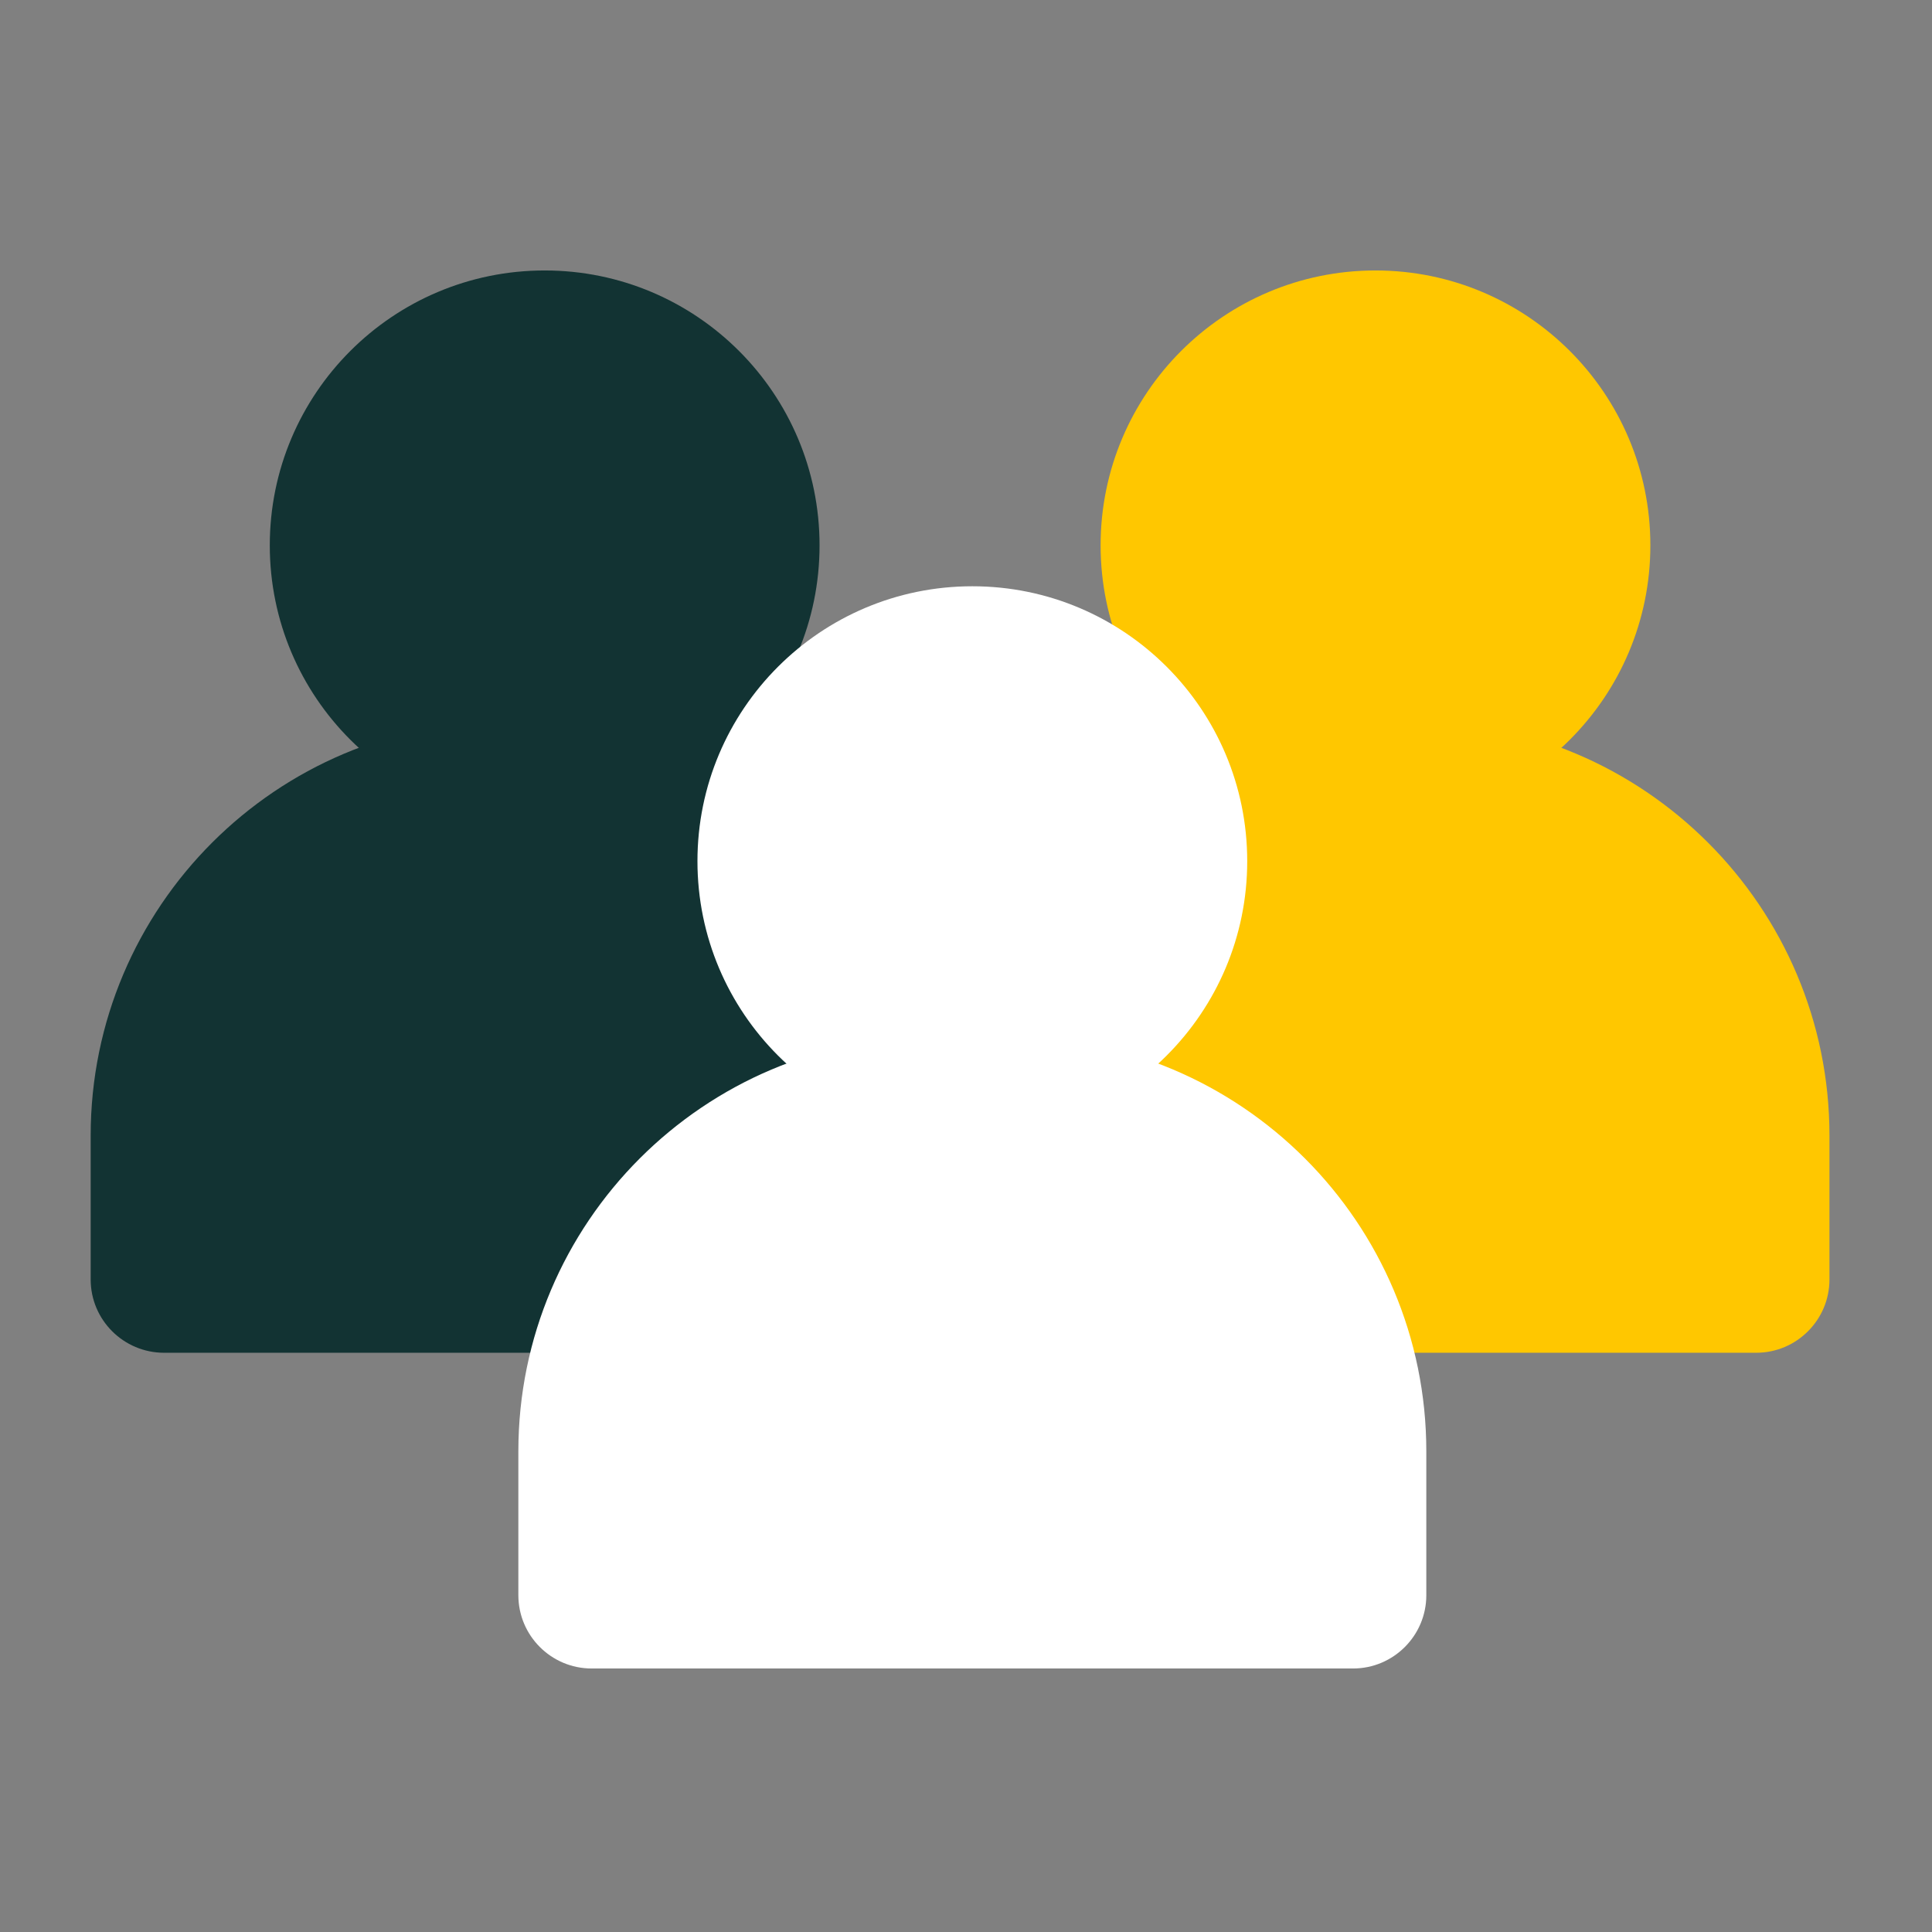
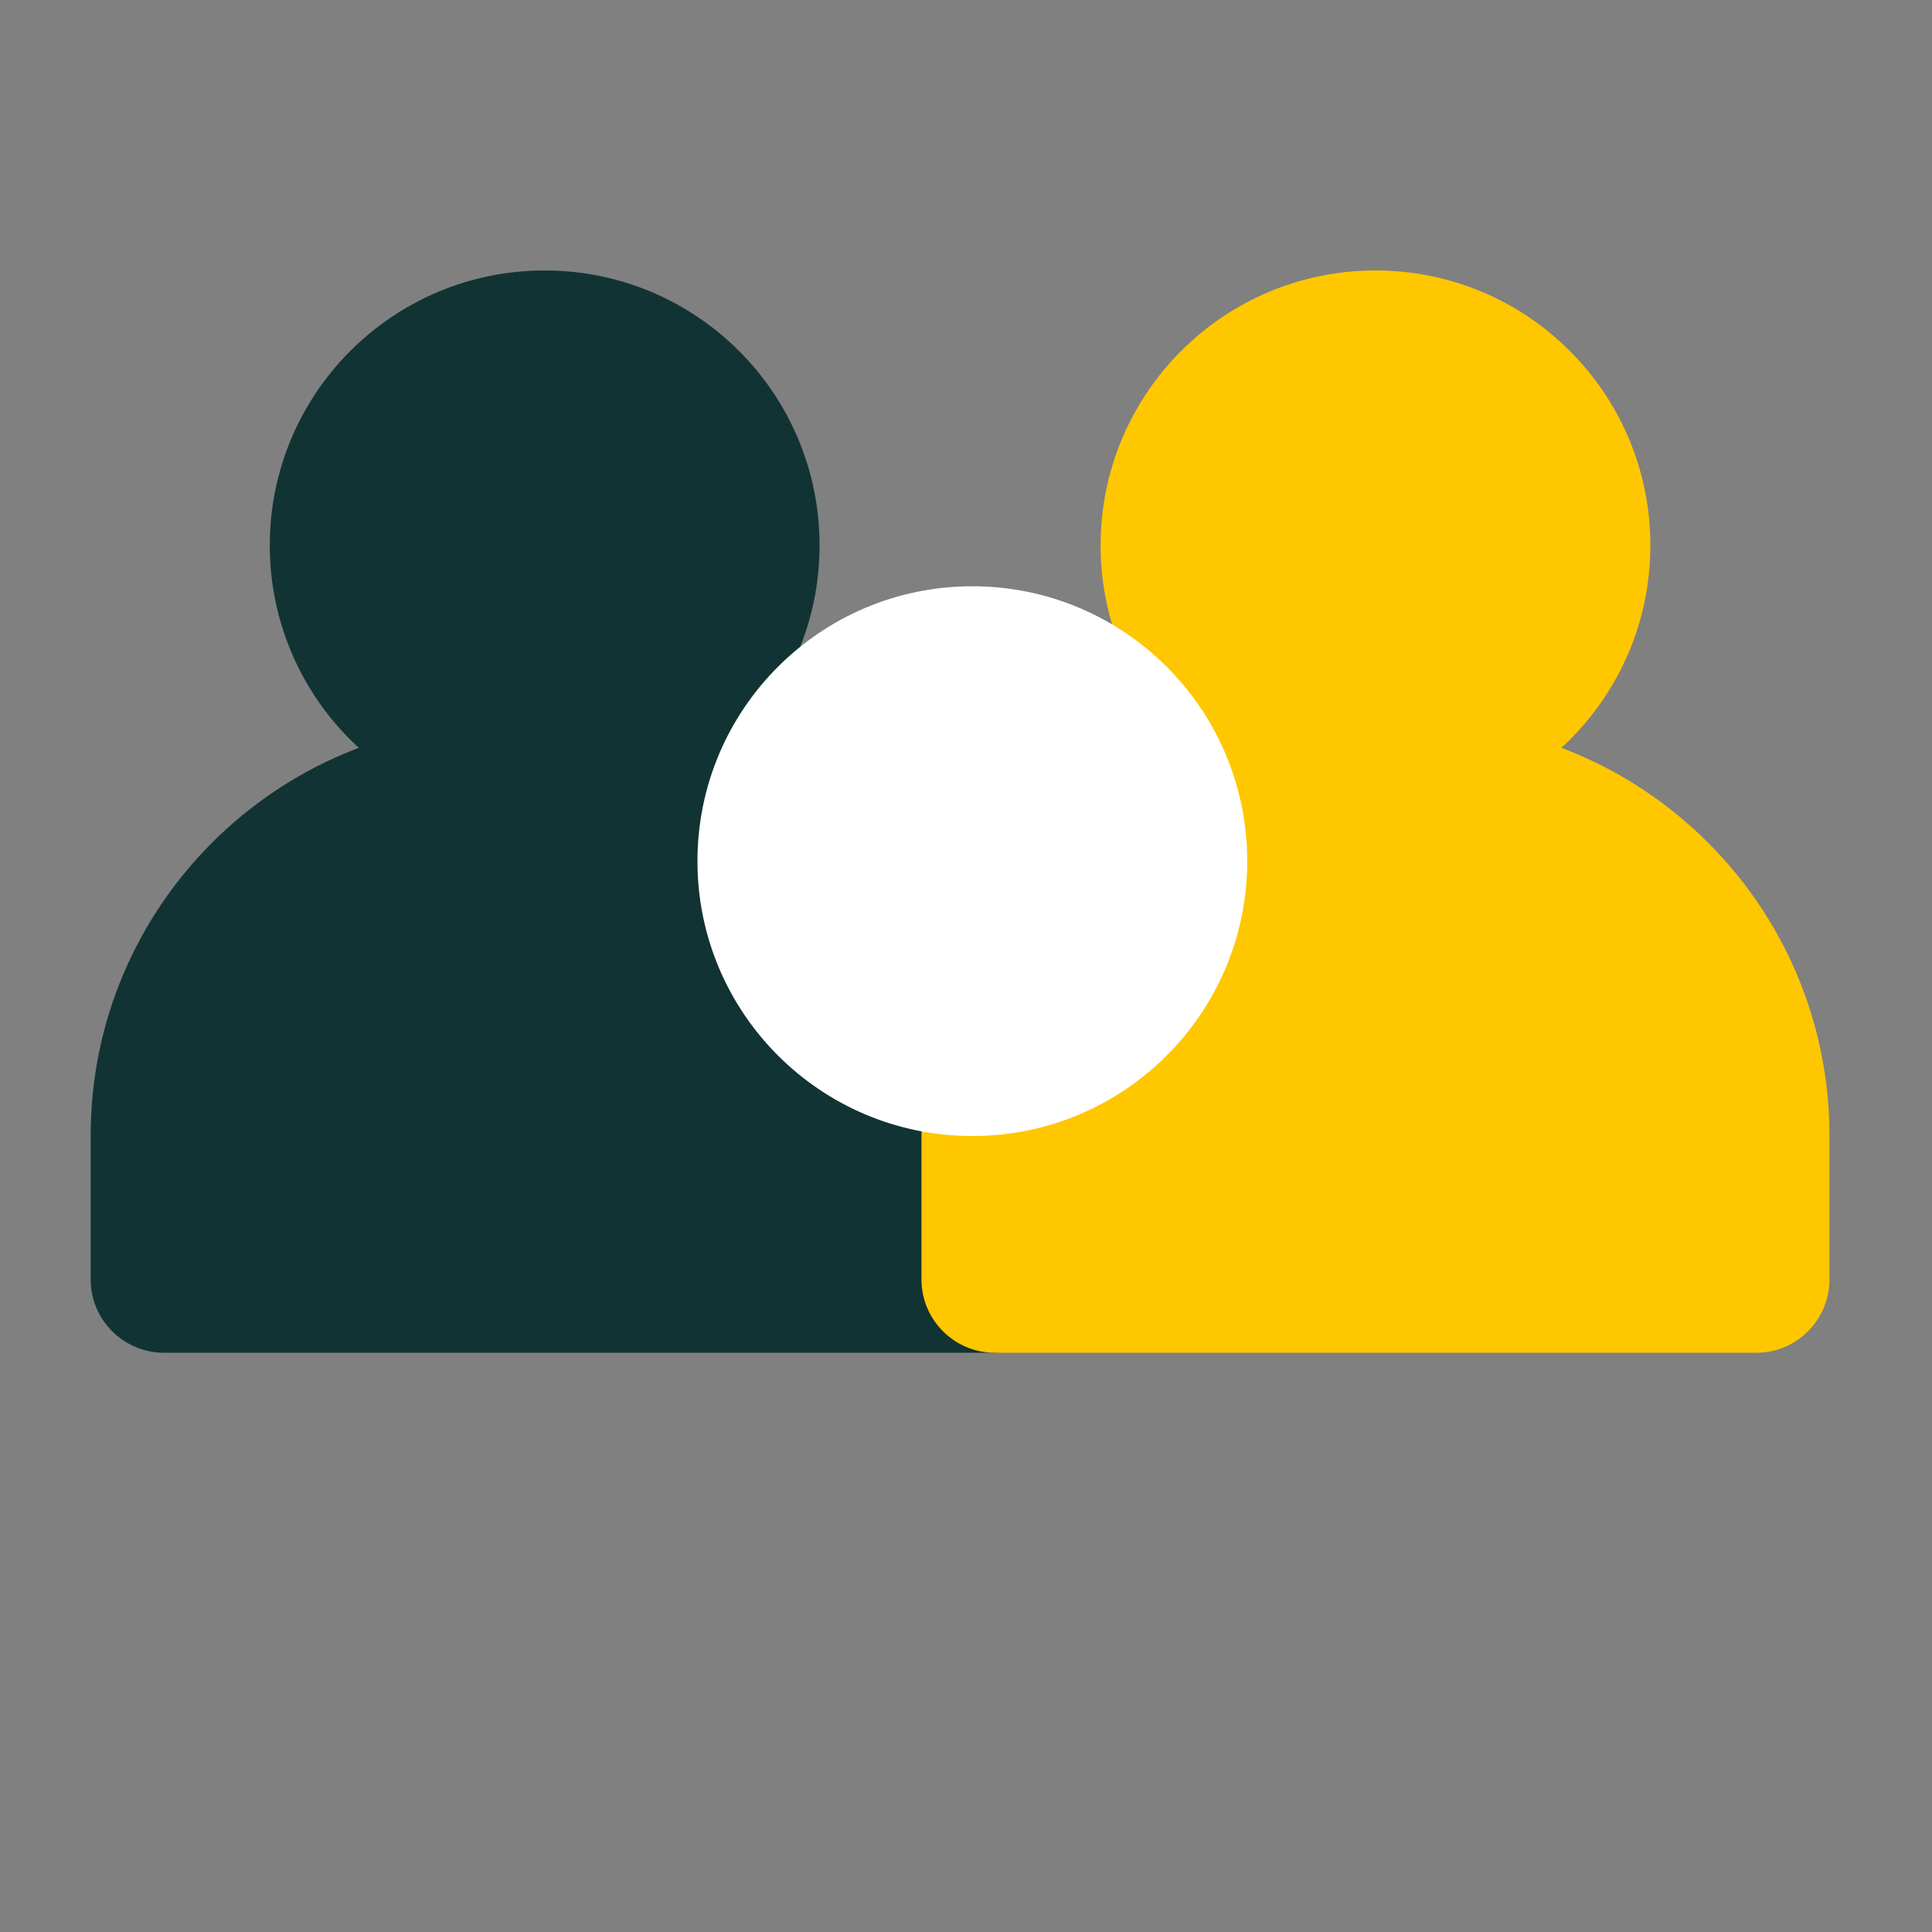
<svg xmlns="http://www.w3.org/2000/svg" width="100" height="100" viewBox="0 0 100 100" fill="none">
  <rect x="0" y="0" width="100" height="100" fill="#808080" stroke="none" />
  <path d="M28.192 42.455C36.05 42.455 42.42 36.085 42.42 28.227C42.42 20.369 36.05 13.999 28.192 13.999C20.334 13.999 13.964 20.369 13.964 28.227C13.964 36.085 20.334 42.455 28.192 42.455Z" fill="#123333" />
  <path d="M26.142 37.33H30.241C42.078 37.33 51.69 46.941 51.69 58.779V70.019H8.487C6.394 70.015 4.693 68.318 4.693 66.225V58.779C4.693 46.941 14.304 37.33 26.142 37.33Z" fill="#123333" />
  <path d="M71.195 42.455C79.053 42.455 85.423 36.085 85.423 28.227C85.423 20.369 79.053 13.999 71.195 13.999C63.337 13.999 56.967 20.369 56.967 28.227C56.967 36.085 63.337 42.455 71.195 42.455Z" fill="#FFC700" />
  <path d="M69.145 37.33H73.244C85.082 37.33 94.693 46.941 94.693 58.779V66.225C94.693 68.318 92.992 70.019 90.899 70.019H51.49C49.397 70.019 47.696 68.318 47.696 66.225V58.779C47.696 46.941 57.307 37.33 69.145 37.33Z" fill="#FFC700" />
  <path d="M50.328 58.801C58.186 58.801 64.556 52.431 64.556 44.573C64.556 36.715 58.186 30.345 50.328 30.345C42.47 30.345 36.1 36.715 36.1 44.573C36.1 52.431 42.47 58.801 50.328 58.801Z" fill="white" />
-   <path d="M48.279 53.673H52.377C64.215 53.673 73.826 63.284 73.826 75.122V82.567C73.826 84.66 72.126 86.361 70.033 86.361H30.624C28.531 86.361 26.83 84.66 26.83 82.567V75.122C26.83 63.284 36.441 53.673 48.279 53.673Z" fill="white" />
</svg>